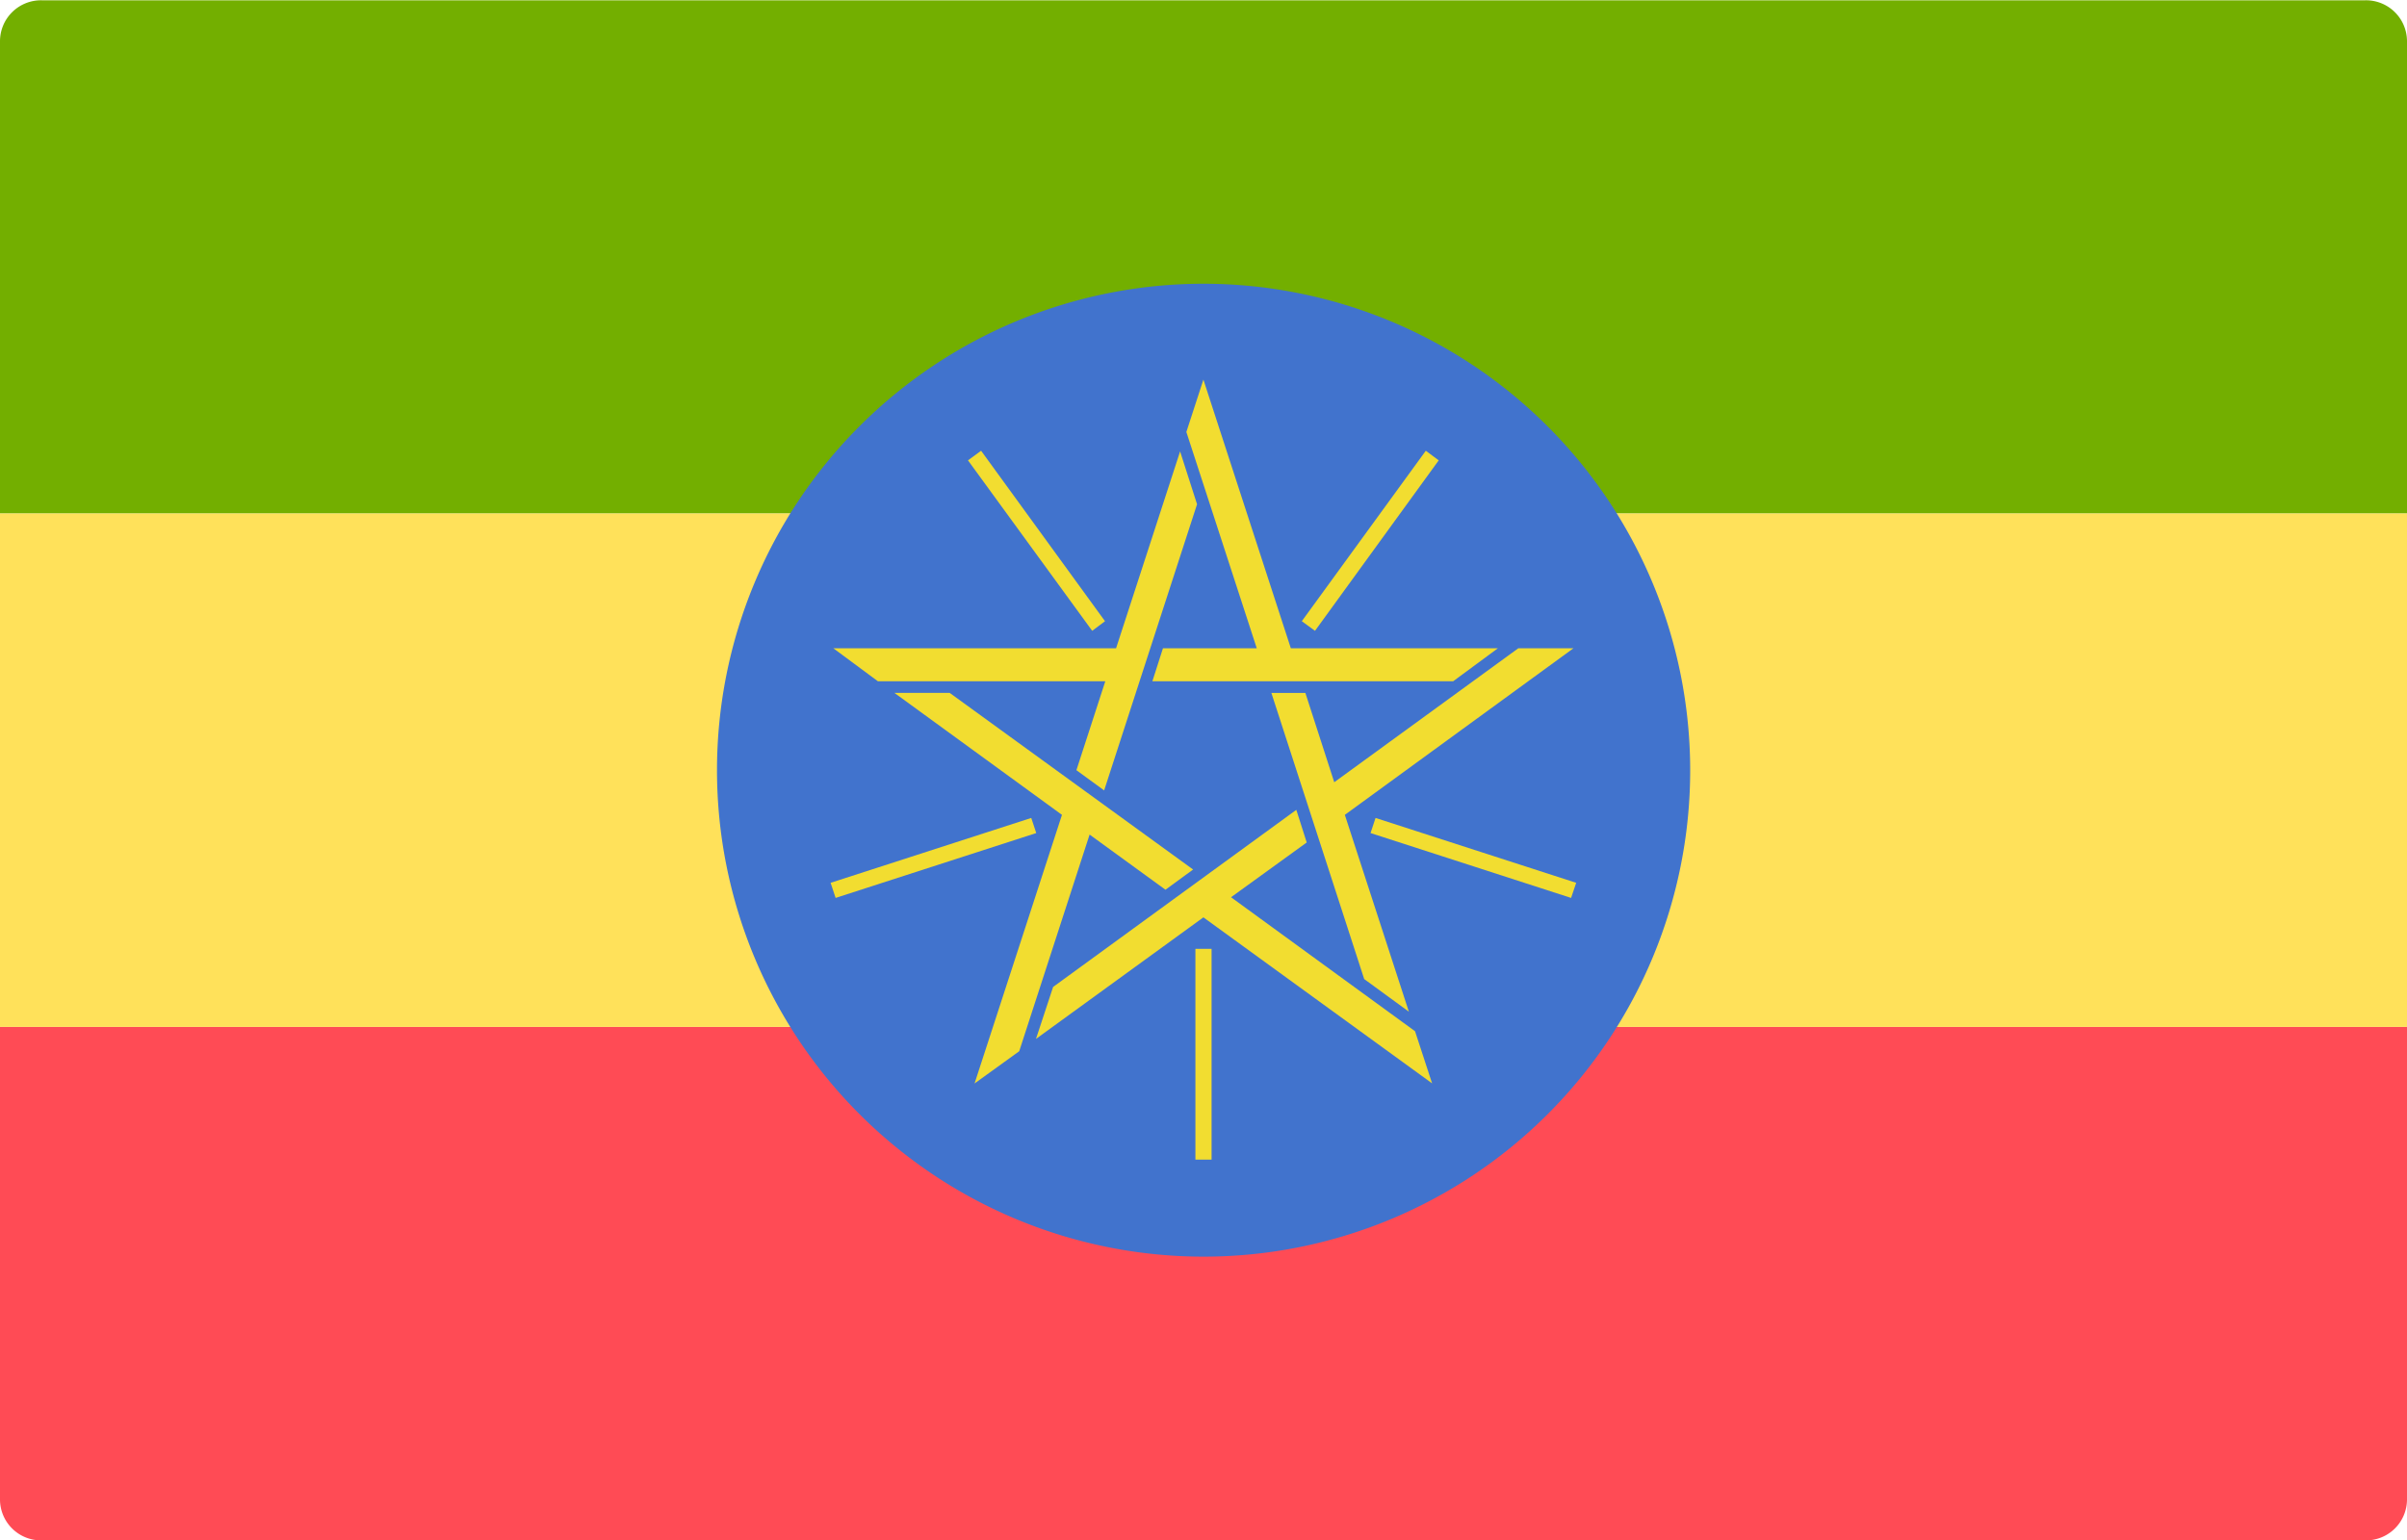
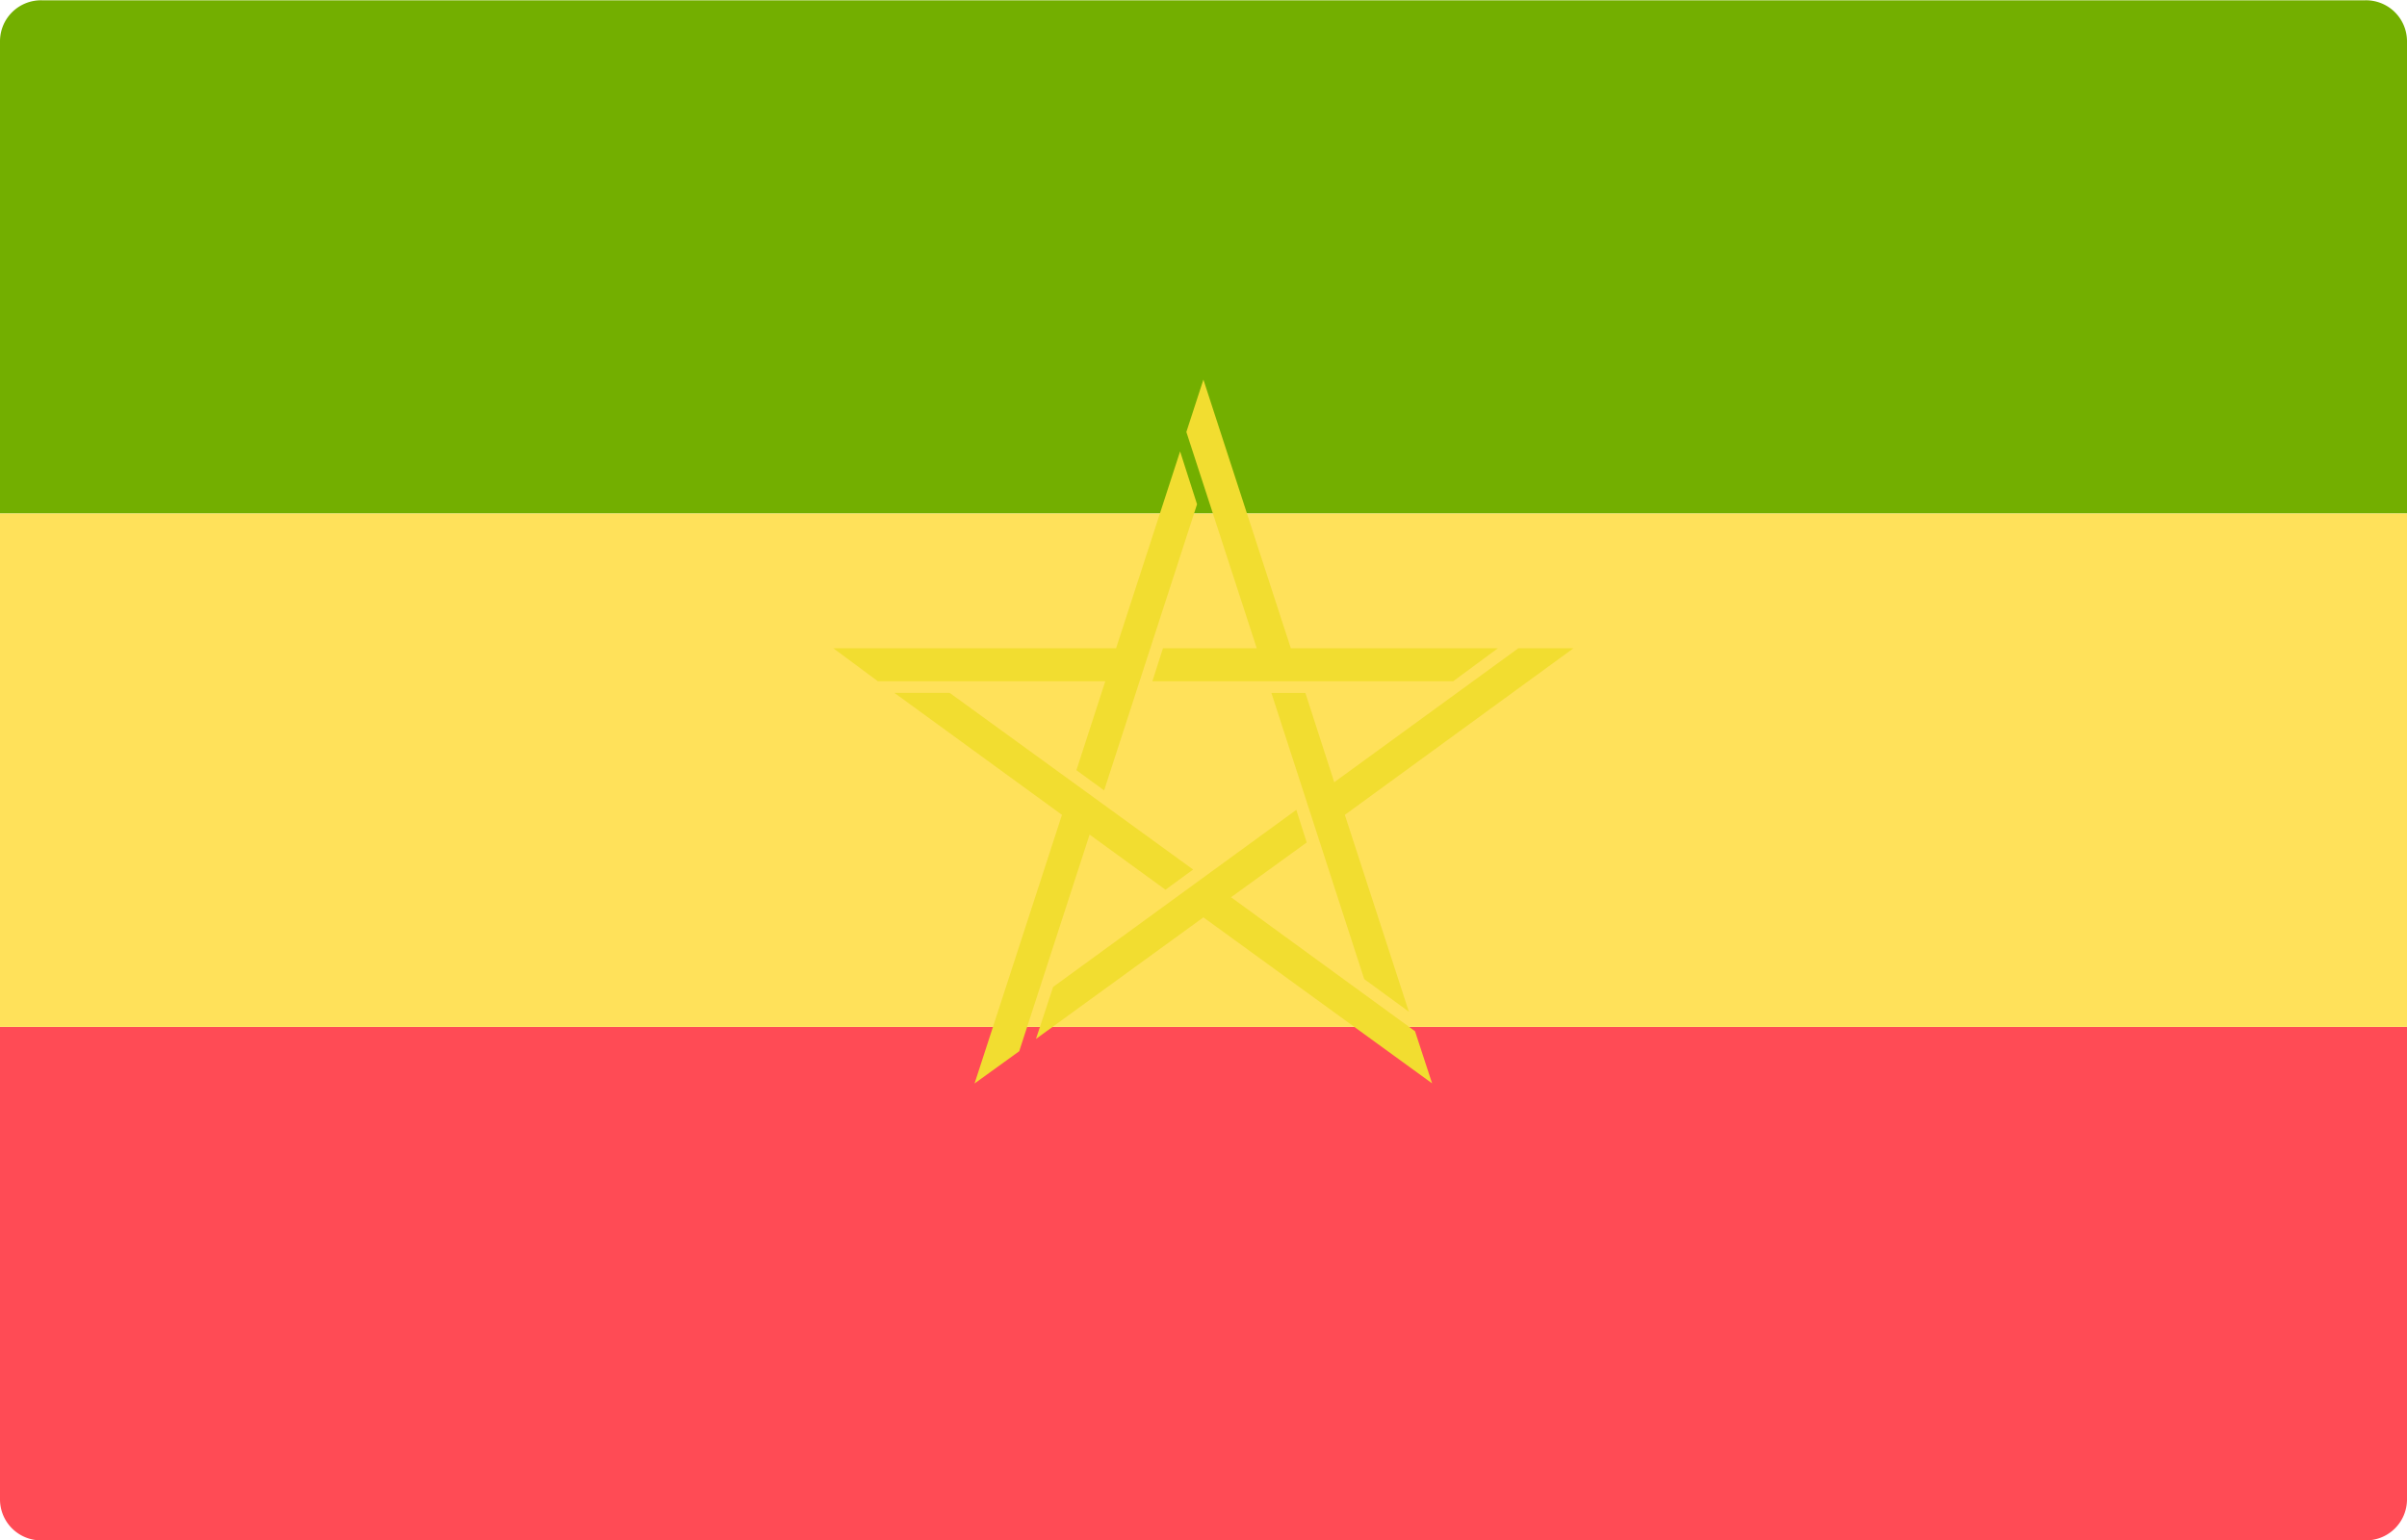
<svg xmlns="http://www.w3.org/2000/svg" width="25" height="16.003" viewBox="0 0 25 16.003">
  <g id="ethiopia" transform="translate(0 -88.276)">
    <path id="Path_608" data-name="Path 608" d="M25,93.611H0V88.7a.426.426,0,0,1,.431-.421H24.569A.426.426,0,0,1,25,88.7v4.913Z" transform="translate(0 0)" fill="#73af00" />
    <path id="Path_609" data-name="Path 609" d="M24.569,317.244H.431A.426.426,0,0,1,0,316.822v-4.913H25v4.913A.426.426,0,0,1,24.569,317.244Z" transform="translate(0 -212.964)" fill="#ff4b55" />
    <rect id="Rectangle_177" data-name="Rectangle 177" width="25" height="5.334" transform="translate(0 93.611)" fill="#ffe15a" />
-     <path id="Path_610" data-name="Path 610" d="M160.164,155.128a5.054,5.054,0,1,1-5.054-5.058,5.057,5.057,0,0,1,5.054,5.058Z" transform="translate(-142.609 -58.846)" fill="#4173cd" />
    <g id="Group_468" data-name="Group 468" transform="translate(8.627 92.22)">
      <path id="Path_611" data-name="Path 611" d="M175.42,173.745h2.937l.665-2.045.176.549-.965,2.973-.288-.21.3-.924h-2.362Zm1.467,4.522.908-2.791-1.74-1.267h.574l2.528,1.835-.287.21-.788-.573-.731,2.251-.464.335Zm4.754,0-2.377-1.726-1.739,1.263.178-.54,2.526-1.84.108.339-.786.569,1.911,1.392.178.544Zm1.467-4.522-2.375,1.731.665,2.045-.464-.339-.964-2.973h.353l.3.928,1.912-1.392h.573Zm-3.844-2.791.908,2.791h2.151l-.465.343h-3.124l.11-.343h.974l-.731-2.247Z" transform="translate(-175.392 -170.954)" fill="#f2dd30" />
-       <path id="Path_612" data-name="Path 612" d="M178.785,193.873h-.168v-2.19h.168v2.19Zm3.734-2.719-2.083-.674.052-.157,2.084.674-.053.157Zm-7.639,0-.052-.157,2.084-.674.052.157-2.084.674Zm4.979-2.775-.137-.1,1.288-1.771.134.1-1.285,1.771Zm-2.314,0-1.29-1.771.136-.1,1.287,1.771-.133.1Z" transform="translate(-174.828 -185.769)" fill="#f2dd30" />
    </g>
  </g>
</svg>